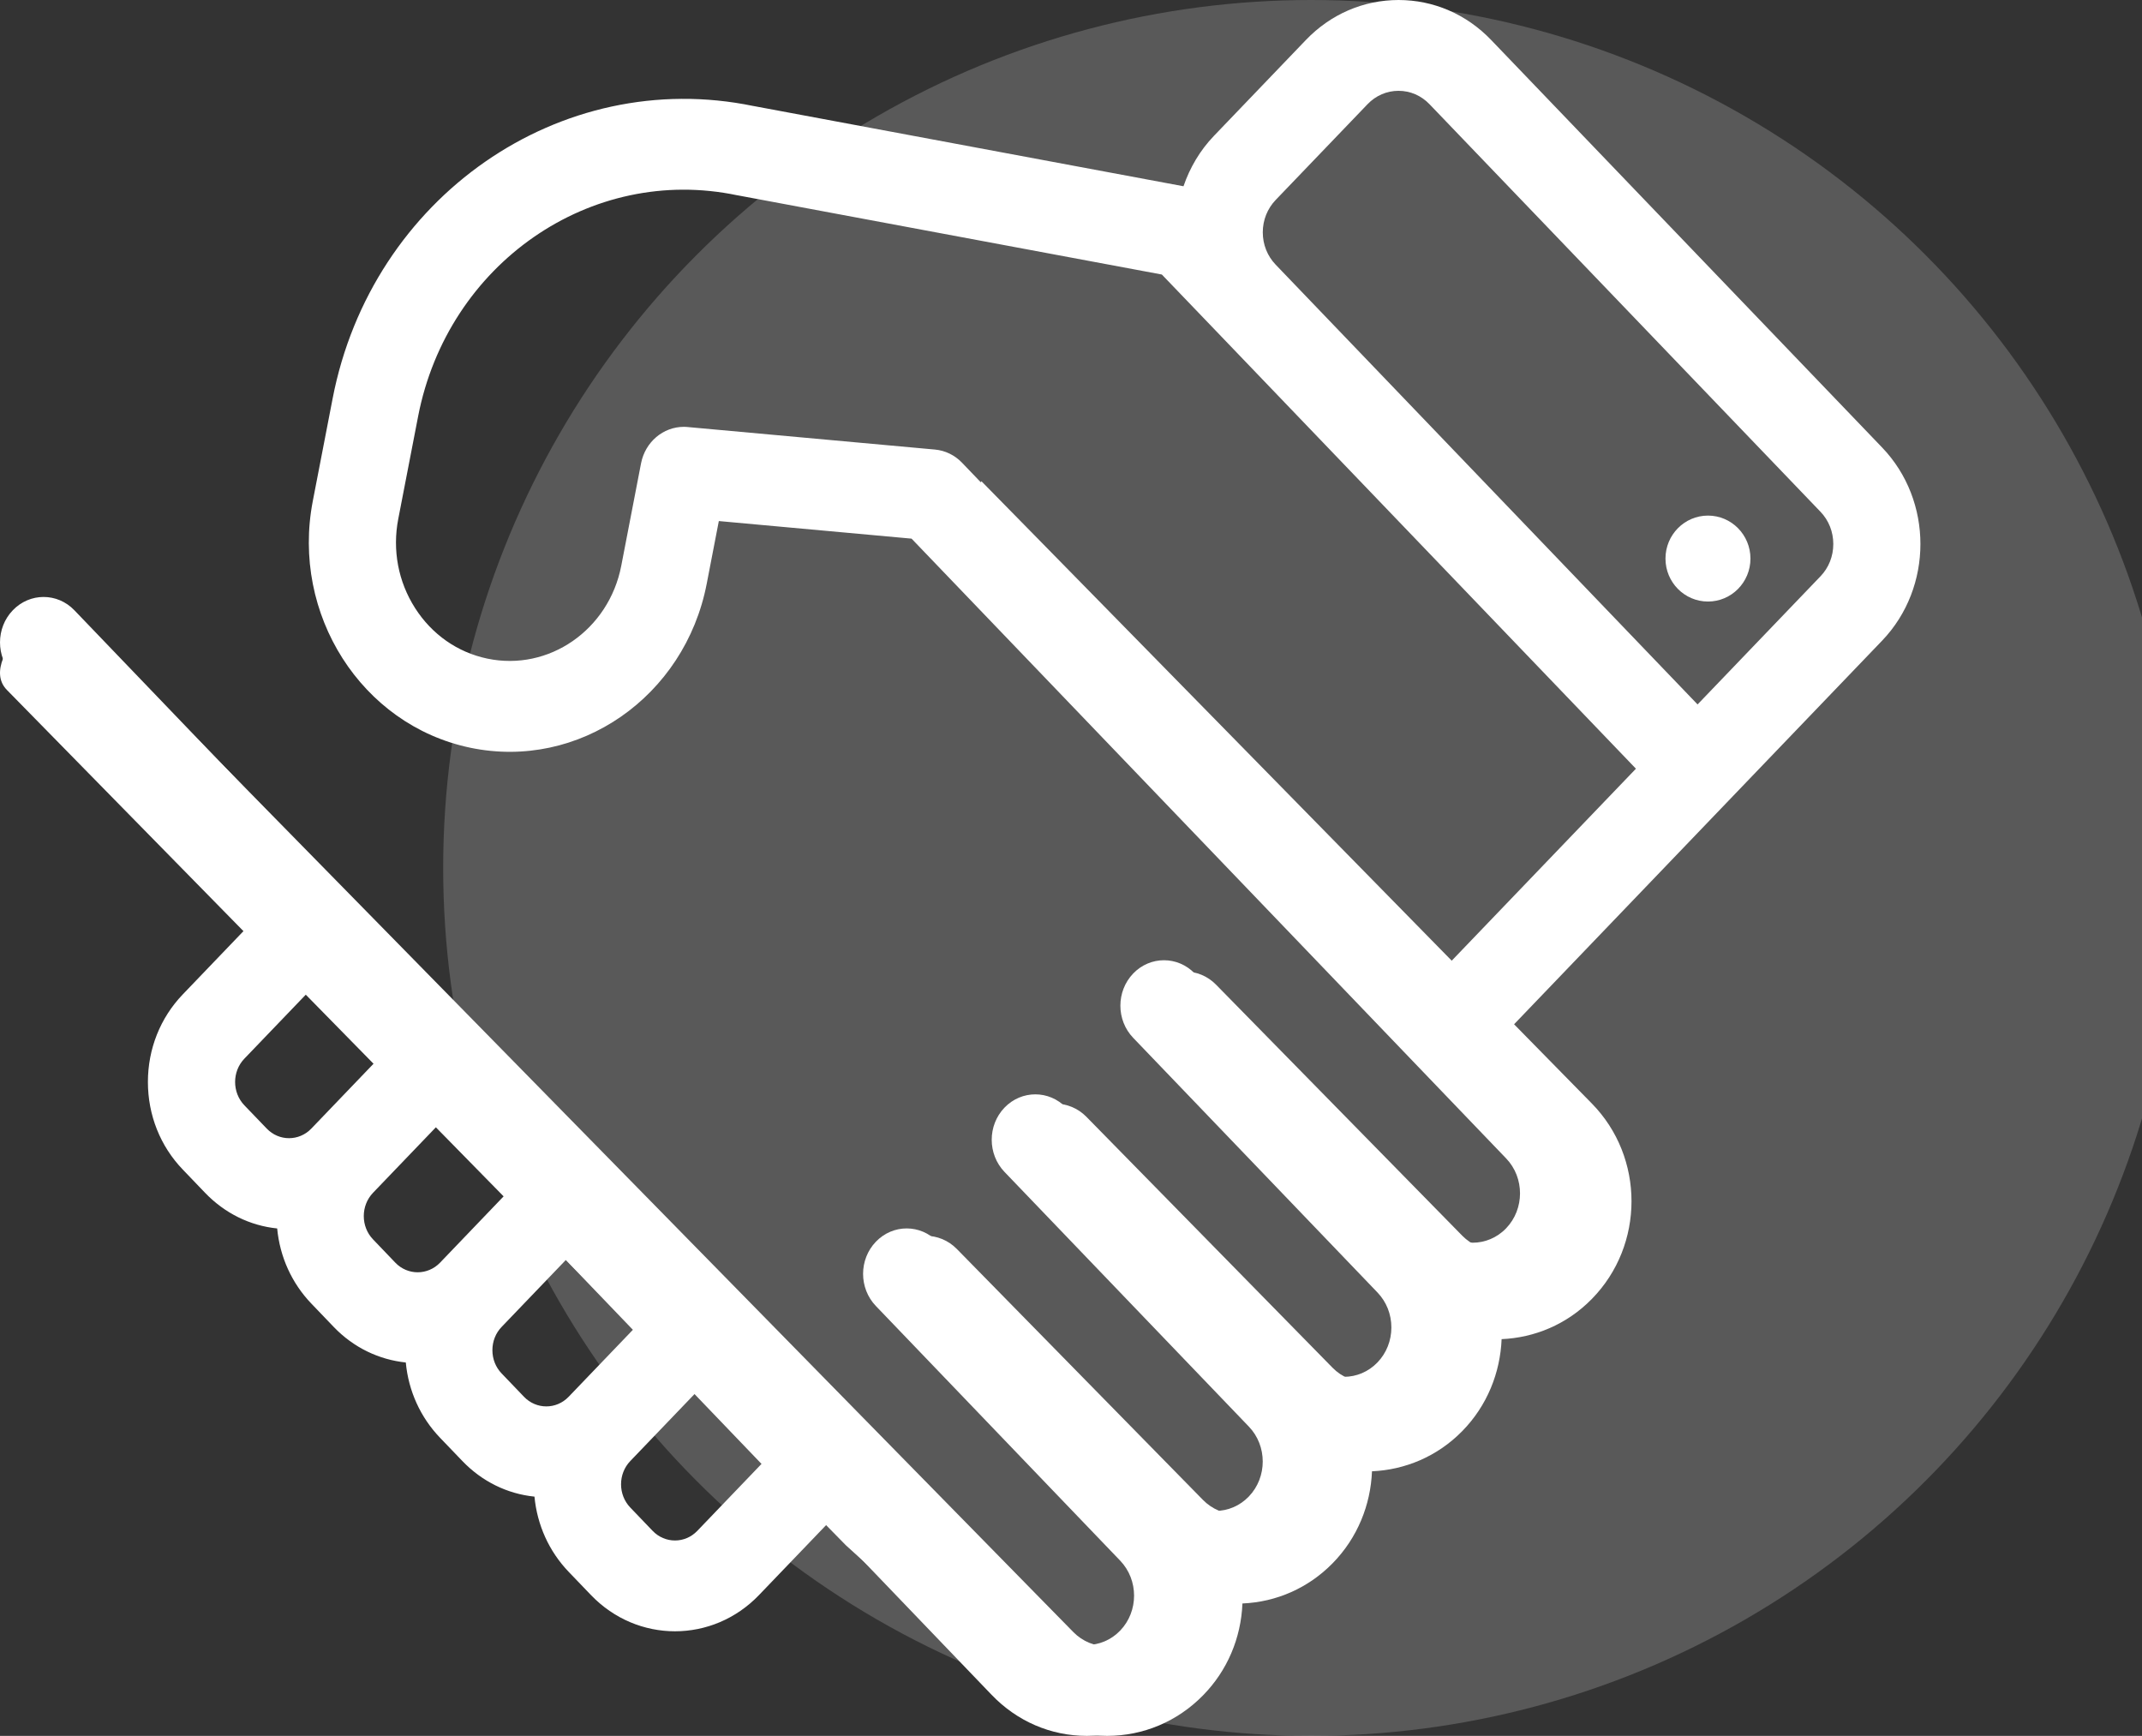
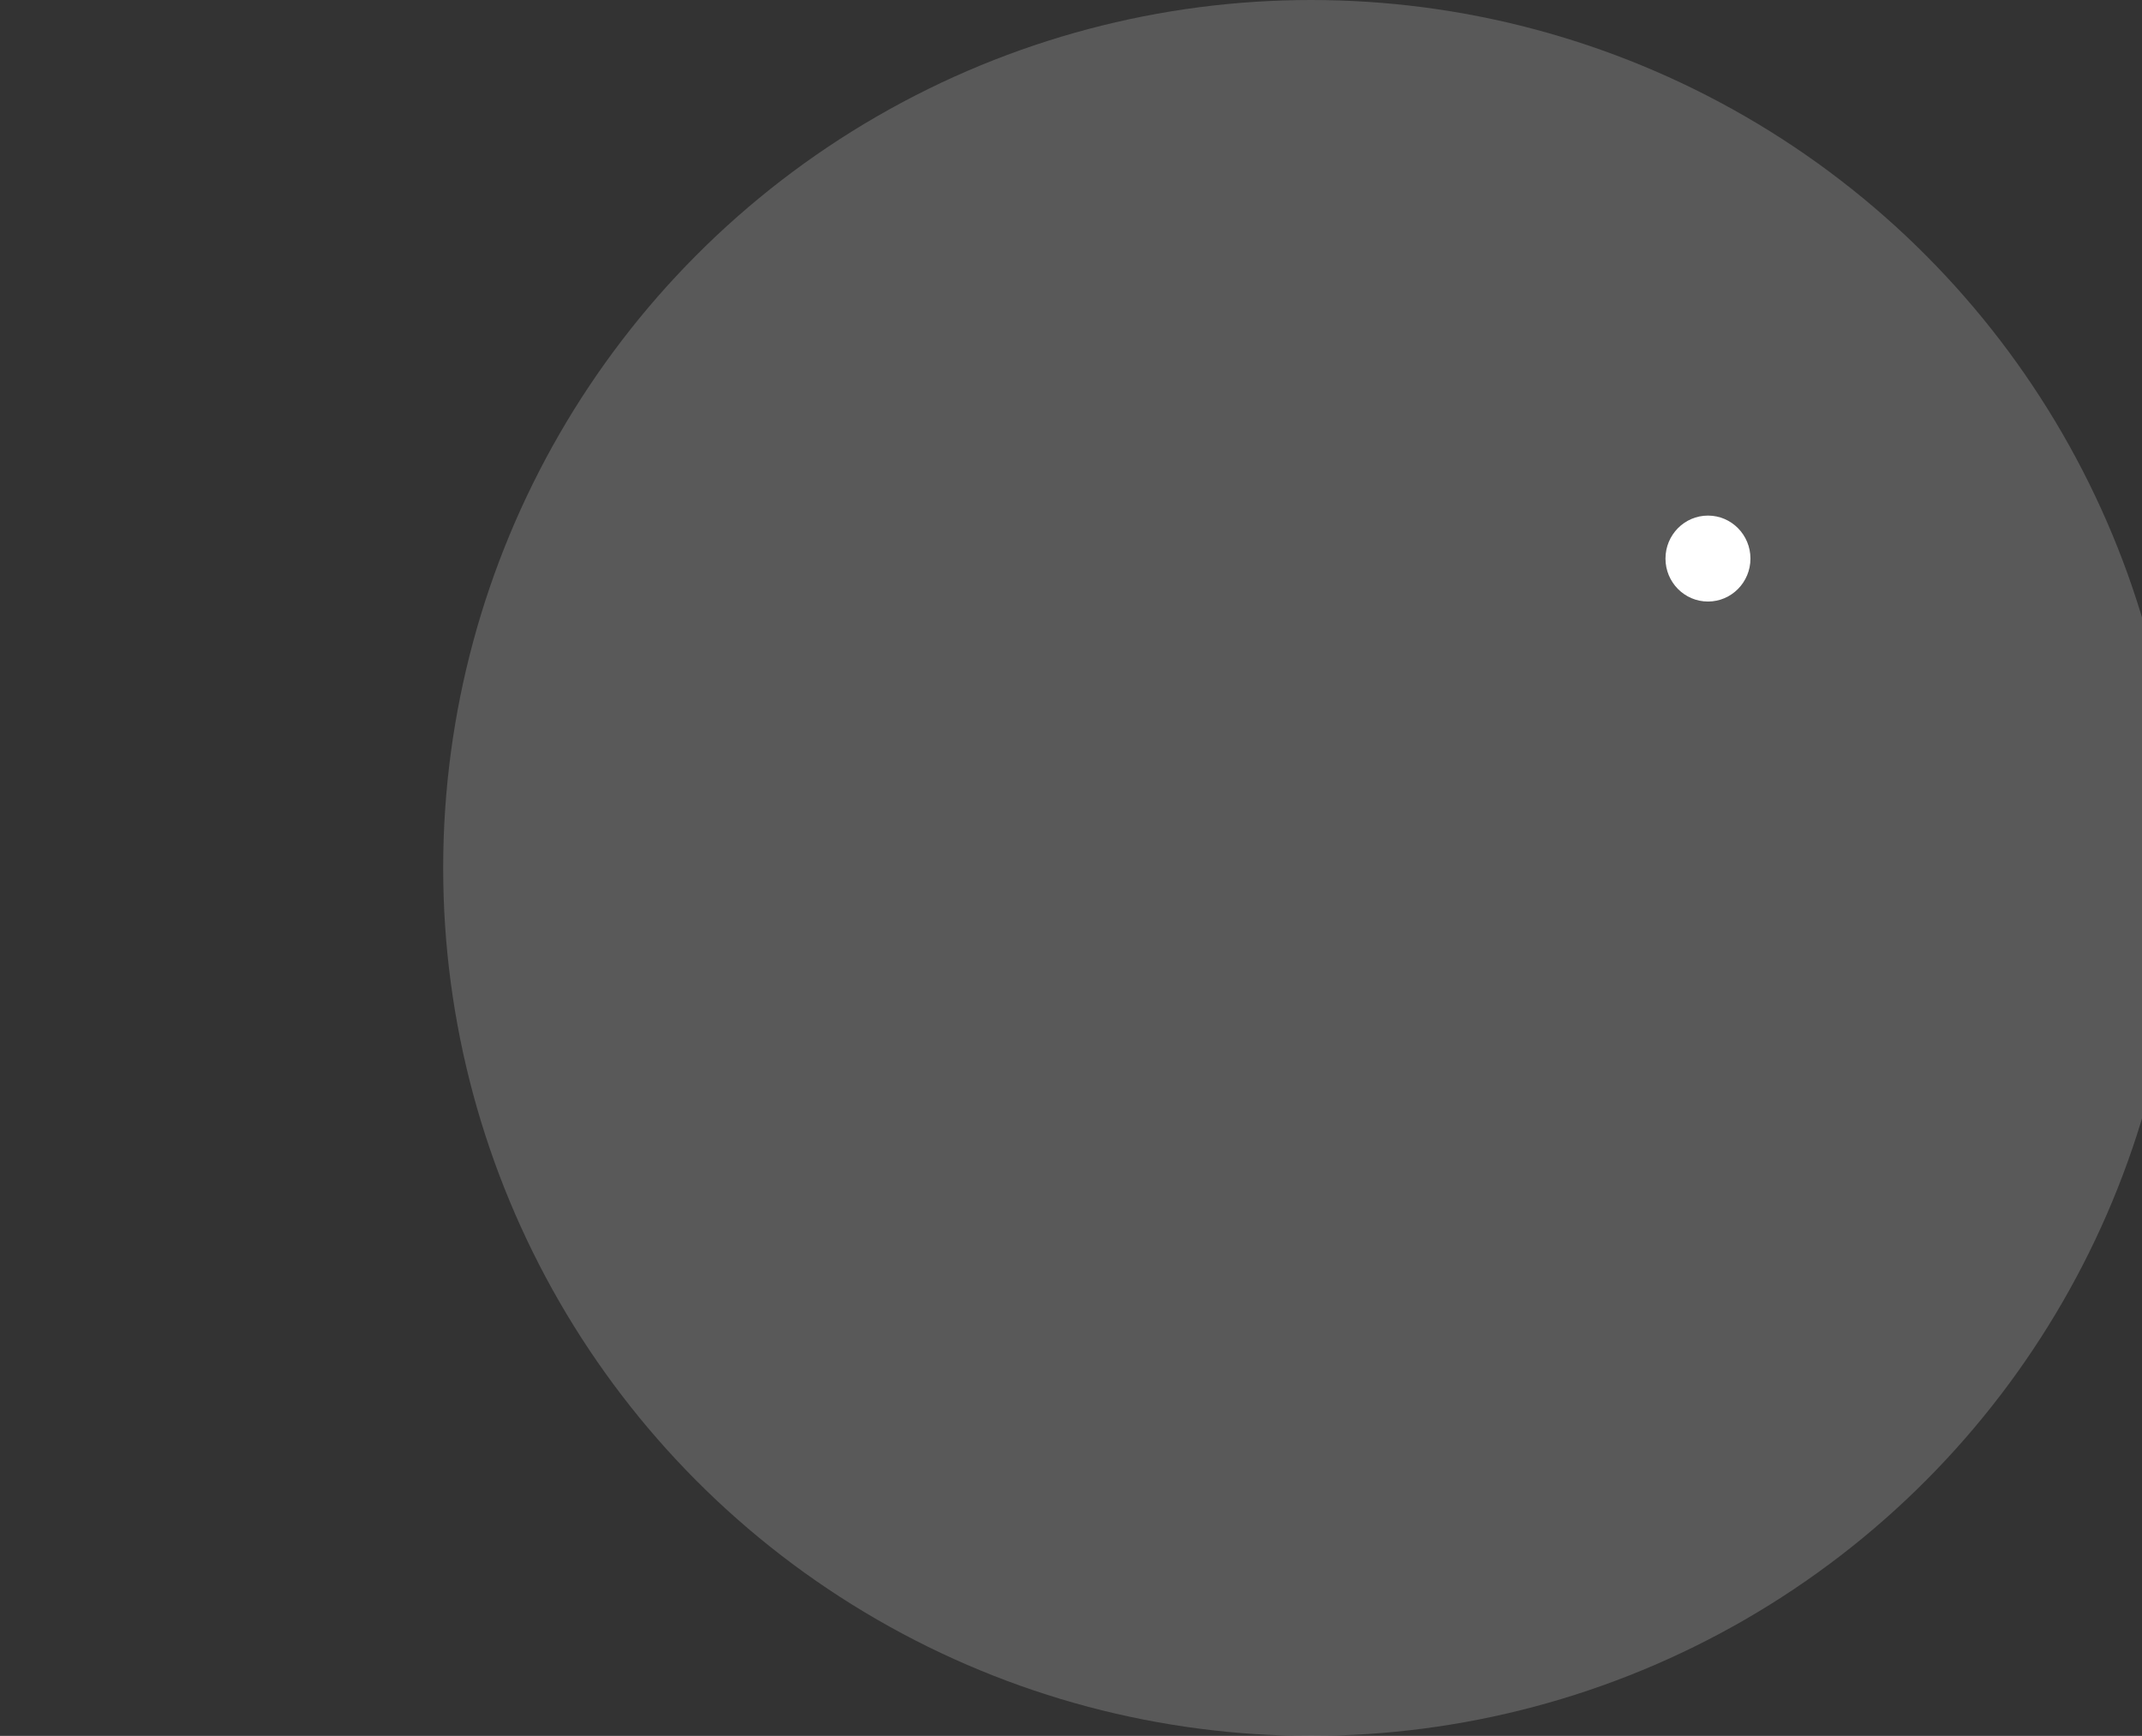
<svg xmlns="http://www.w3.org/2000/svg" width="58px" height="47px" viewBox="0 0 58 47" version="1.1">
  <rect x="0" y="0" width="58" height="47" fill="#333333" stroke="none" />
  <title>Group 6</title>
  <desc>Created with Sketch.</desc>
  <g id="Page-1" stroke="none" stroke-width="1" fill="none" fill-rule="evenodd">
    <g id="v" transform="translate(0, -6)" fill="#FFFFFF">
      <g id="Group-6" transform="translate(0, 6)">
        <circle id="Oval" opacity="0.187" cx="35.5" cy="23.5" r="23.5" />
        <g id="Group-7">
-           <path d="M49.293,15.605 L45.966,19.073 L34.541,7.165 C34.317,6.932 34.193,6.621 34.193,6.29 C34.193,5.96 34.317,5.649 34.541,5.415 L37.029,2.822 C37.253,2.588 37.551,2.459 37.868,2.459 C38.186,2.459 38.484,2.588 38.708,2.822 L49.293,13.855 C49.518,14.089 49.641,14.399 49.641,14.73 C49.641,15.061 49.518,15.372 49.293,15.605 L49.293,15.605 Z M39.147,26.18 L26.049,12.528 C25.852,12.323 25.593,12.197 25.317,12.172 L18.618,11.562 C18.584,11.558 18.549,11.557 18.515,11.557 C17.958,11.557 17.471,11.966 17.358,12.544 L16.822,15.32 C16.486,17.055 14.86,18.181 13.194,17.832 C12.388,17.663 11.693,17.176 11.238,16.462 C10.782,15.748 10.621,14.891 10.784,14.05 L11.321,11.276 C12.121,7.14 15.997,4.453 19.966,5.288 C19.974,5.29 19.983,5.291 19.991,5.292 L31.46,7.433 L32.873,8.905 L44.297,20.813 L39.147,26.18 Z M18.881,41.449 C18.548,41.797 18.005,41.796 17.672,41.449 L17.067,40.818 C16.733,40.471 16.733,39.905 17.067,39.558 L18.806,37.745 L20.62,39.636 L18.881,41.449 Z M13.583,37.187 C13.421,37.019 13.333,36.795 13.333,36.557 C13.333,36.319 13.421,36.095 13.583,35.927 L15.322,34.114 L17.137,36.005 L15.398,37.818 C15.064,38.166 14.522,38.166 14.188,37.818 L13.583,37.187 Z M10.1,33.556 C9.767,33.209 9.767,32.644 10.1,32.296 L11.839,30.484 L13.654,32.374 L11.915,34.188 C11.581,34.534 11.038,34.535 10.705,34.188 L10.1,33.556 Z M6.616,29.926 C6.283,29.578 6.283,29.012 6.616,28.665 L8.356,26.852 L10.17,28.743 L8.431,30.556 C8.097,30.904 7.555,30.904 7.222,30.556 L6.616,29.926 Z M50.963,12.116 L40.377,1.083 C39.707,0.384 38.816,0 37.869,0 C36.921,0 36.03,0.384 35.36,1.083 L32.873,3.676 C32.49,4.074 32.217,4.544 32.046,5.043 L20.407,2.871 C20.406,2.871 20.405,2.871 20.404,2.871 C15.171,1.788 10.062,5.334 9.007,10.789 L8.47,13.565 C7.877,16.63 9.787,19.626 12.728,20.244 C15.668,20.861 18.543,18.871 19.136,15.806 L19.464,14.108 L24.683,14.584 L38.313,28.791 L40.783,31.365 C41.284,31.887 41.283,32.735 40.783,33.256 C40.283,33.777 39.469,33.778 38.969,33.256 L32.352,26.359 C31.891,25.879 31.144,25.879 30.683,26.359 C30.222,26.84 30.222,27.619 30.683,28.099 L37.3,34.996 C37.542,35.249 37.675,35.585 37.675,35.942 C37.675,36.298 37.542,36.634 37.3,36.887 C36.799,37.409 35.986,37.408 35.485,36.887 L28.868,29.99 C28.408,29.51 27.66,29.51 27.199,29.99 C26.738,30.47 26.738,31.249 27.199,31.73 L33.816,38.626 C34.317,39.147 34.317,39.996 33.816,40.518 C33.574,40.77 33.252,40.909 32.909,40.909 C32.567,40.909 32.245,40.77 32.003,40.518 L25.385,33.621 C24.924,33.14 24.177,33.14 23.716,33.621 C23.255,34.101 23.255,34.88 23.716,35.36 L30.333,42.257 C30.833,42.779 30.833,43.627 30.333,44.148 C29.834,44.669 29.019,44.67 28.519,44.148 L5.107,19.746 L2.015,16.524 C1.554,16.043 0.807,16.043 0.346,16.524 C-0.115,17.003 -0.115,17.782 0.346,18.263 L3.437,21.485 L6.802,24.992 L4.948,26.925 C4.34,27.559 4.005,28.4 4.005,29.295 C4.005,30.191 4.34,31.033 4.948,31.665 L5.553,32.296 C6.084,32.849 6.768,33.186 7.505,33.261 C7.578,34.03 7.9,34.743 8.431,35.296 L9.036,35.927 C9.581,36.496 10.275,36.816 10.988,36.89 C11.06,37.659 11.383,38.373 11.914,38.927 L12.52,39.558 C13.05,40.111 13.735,40.447 14.472,40.522 C14.545,41.291 14.867,42.004 15.398,42.558 L16.003,43.188 C16.63,43.841 17.453,44.168 18.277,44.168 C19.1,44.168 19.924,43.841 20.551,43.188 L22.405,41.256 L26.85,45.888 C27.538,46.605 28.453,47 29.426,47 C30.399,47 31.314,46.605 32.003,45.888 C32.654,45.208 33.024,44.316 33.062,43.362 C33.977,43.322 34.834,42.937 35.485,42.257 C36.158,41.557 36.508,40.649 36.544,39.73 C37.426,39.692 38.298,39.327 38.969,38.627 C39.641,37.927 39.991,37.018 40.027,36.099 C40.909,36.061 41.781,35.696 42.452,34.996 C43.873,33.515 43.873,31.106 42.452,29.625 L40.817,27.921 L46.801,21.683 L50.963,17.346 C52.346,15.903 52.346,13.557 50.963,12.116 L50.963,12.116 Z" id="Fill-1" />
          <path d="M46.248,13.96 C46.883,13.96 47.398,14.481 47.398,15.124 C47.398,15.766 46.883,16.287 46.248,16.287 C45.612,16.287 45.097,15.766 45.097,15.124 C45.097,14.481 45.612,13.96 46.248,13.96" id="Fill-3" />
-           <path d="M25.199,15.056 L38.932,29.056 L41.421,31.593 C41.925,32.106 41.925,32.942 41.421,33.456 C40.918,33.97 40.097,33.97 39.593,33.456 L32.926,26.659 C32.462,26.186 31.709,26.186 31.244,26.659 C30.78,27.133 30.78,27.901 31.244,28.374 L37.911,35.17 C38.156,35.42 38.29,35.75 38.29,36.103 C38.29,36.454 38.156,36.785 37.911,37.034 C37.407,37.548 36.587,37.547 36.084,37.034 L29.417,30.238 C28.952,29.764 28.199,29.764 27.735,30.238 C27.27,30.711 27.27,31.478 27.735,31.952 L34.402,38.748 C34.906,39.262 34.906,40.098 34.402,40.612 C34.158,40.86 33.833,40.998 33.488,40.998 C33.143,40.998 32.818,40.86 32.574,40.612 L25.907,33.815 C25.442,33.342 24.689,33.342 24.226,33.815 C23.761,34.289 23.761,35.056 24.226,35.53 L30.893,42.326 C31.396,42.84 31.396,43.676 30.893,44.19 C30.389,44.703 29.568,44.704 29.064,44.19 L9.104,23.842 L5.475,20.143 L2.36,16.967 C1.895,16.494 1.142,16.494 0.678,16.967 C0.214,17.44 -0.277,18.208 0.187,18.681 L3.302,21.857 L6.692,25.313 L22.904,41.839 L27.382,45.904 C28.076,46.611 28.998,47 29.978,47 C30.958,47 31.88,46.611 32.574,45.904 C33.231,45.235 33.604,44.355 33.642,43.415 C34.564,43.376 35.427,42.996 36.084,42.326 C36.761,41.636 37.114,40.741 37.15,39.836 C38.038,39.798 38.917,39.439 39.593,38.749 C40.271,38.059 40.623,37.163 40.66,36.258 C41.549,36.22 42.427,35.861 43.103,35.17 C44.535,33.711 44.535,31.337 43.103,29.878 L41.455,28.199 L28.25,14.736 L26.575,13.03 L25.199,15.056 Z" id="Fill-5" />
        </g>
      </g>
    </g>
  </g>
</svg>